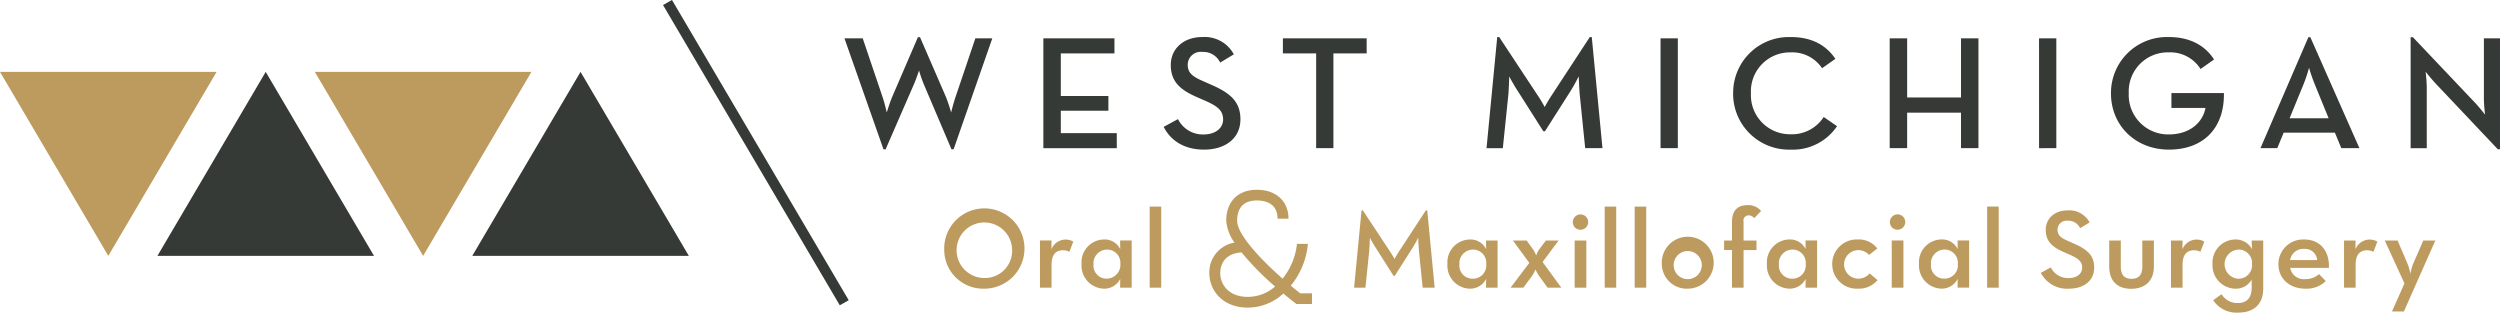
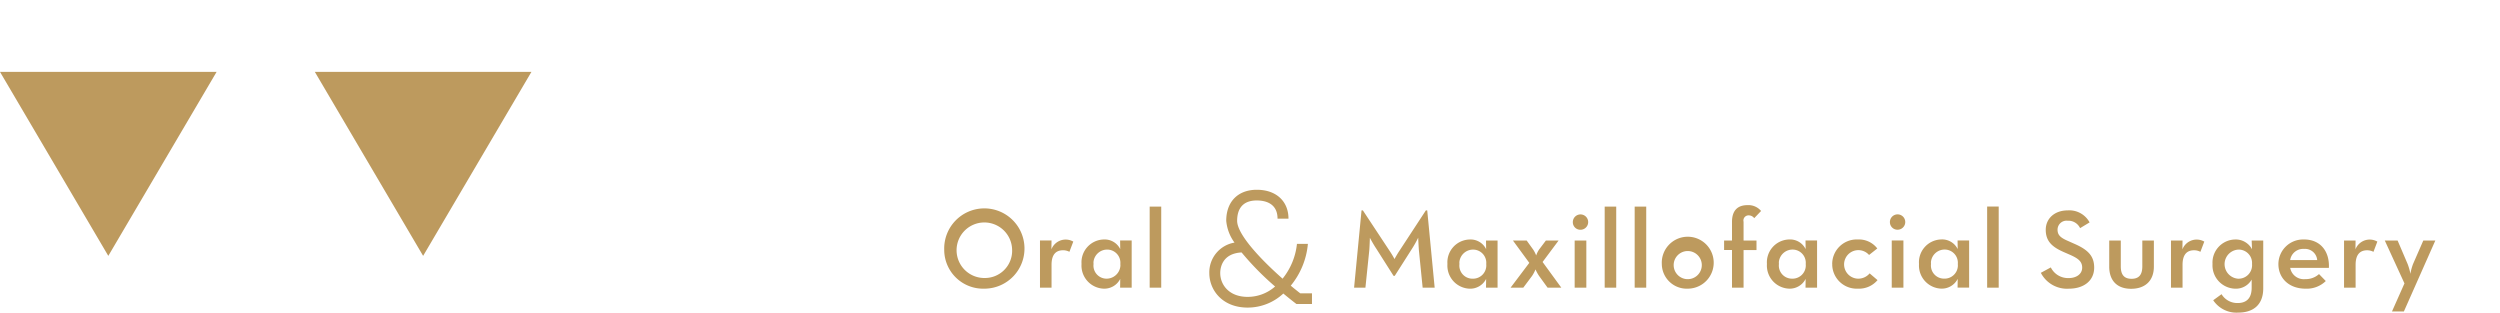
<svg xmlns="http://www.w3.org/2000/svg" width="480" height="60.031" viewBox="0 0 480 60.031">
  <path fill="#bd9a5e" d="M81.241 49.127L60.448 13.8h41.587L81.241 49.127zm-60.447 0L0 13.8h41.588L20.794 49.127zM181.29 47.9a7.707 7.707 0 1 1 7.888 7.522h-.173a7.467 7.467 0 0 1-7.711-7.217 6.204 6.204 0 0 1-.004-.305zm13.035 0a5.332 5.332 0 1 0-5.32 5.476 5.227 5.227 0 0 0 5.325-5.127c0-.116 0-.233-.005-.349zm5.347-1.725h2.22l-.021 1.7a2.934 2.934 0 0 1 3.793-1.682 2.972 2.972 0 0 1 .407.194l-.746 1.962a2.558 2.558 0 0 0-1.208-.3c-1.32 0-2.221.755-2.221 2.781v4.4h-2.22v-9.053zm7.982 4.505a4.385 4.385 0 0 1 4.057-4.69c.069-.005.138-.008.207-.01a3.324 3.324 0 0 1 3.166 1.854l-.022-1.66h2.219v9.055h-2.219l.022-1.681a3.423 3.423 0 0 1-3.188 1.875 4.435 4.435 0 0 1-4.249-4.614c0-.042 0-.084.007-.126zm7.451.021a2.538 2.538 0 0 0-2.282-2.771 2.64 2.64 0 0 0-2.876 2.4 2.533 2.533 0 0 0 .015.348 2.511 2.511 0 0 0 2.177 2.806 2.667 2.667 0 0 0 2.978-2.44 2.5 2.5 0 0 0-.012-.346zm5.632-11.038h2.219v15.569h-2.219V39.663zm40.678.737h.262l5.166 7.826a16.406 16.406 0 0 1 .9 1.509s.483-.884.9-1.509l5.121-7.826h.264l1.428 14.833h-2.307l-.725-7.223a97.274 97.274 0 0 1-.132-2.371 20.294 20.294 0 0 1-1.143 2.048l-3.363 5.282h-.22l-3.34-5.26c-.528-.776-1.21-2.048-1.21-2.048s-.043 1.467-.11 2.35l-.747 7.223h-2.176zm16.492 10.284a4.385 4.385 0 0 1 4.057-4.69c.069-.005.137-.008.206-.01a3.324 3.324 0 0 1 3.166 1.854l-.021-1.66h2.218v9.055h-2.218l.021-1.681a3.421 3.421 0 0 1-3.187 1.875 4.433 4.433 0 0 1-4.249-4.611c0-.044 0-.089.007-.133zm7.451.021a2.538 2.538 0 0 0-2.282-2.771 2.641 2.641 0 0 0-2.877 2.4 2.512 2.512 0 0 0 .015.347 2.511 2.511 0 0 0 2.177 2.806 2.572 2.572 0 0 0 .351.019 2.548 2.548 0 0 0 2.616-2.809zm8.268-.237l-3.143-4.29h2.638l1.253 1.746a6.133 6.133 0 0 1 .572 1.121 4.78 4.78 0 0 1 .549-1.121l1.318-1.746h2.44l-3.076 4.122 3.6 4.937h-2.637l-1.64-2.264a7.5 7.5 0 0 1-.681-1.251 6.735 6.735 0 0 1-.66 1.251l-1.693 2.264h-2.439zm8.358-7.8a1.473 1.473 0 1 1 1.5 1.445h-.029a1.441 1.441 0 0 1-1.472-1.41v-.035zm.351 3.514h2.242v9.055h-2.242v-9.055zm5.762-6.511h2.218v15.561H308.1V39.666zm5.76 0h2.219v15.561h-2.219V39.671zm5.211 11.029a4.985 4.985 0 1 1 5.241 4.715 4.273 4.273 0 0 1-.253.007 4.782 4.782 0 0 1-4.984-4.571l-.004-.151zm7.67 0a2.7 2.7 0 1 0 0 .4 2.7 2.7 0 0 0 0-.4zm5.806-2.695h-1.517v-1.828h1.517V42.6c0-2.178 1.078-3.213 2.968-3.213a3.167 3.167 0 0 1 2.616 1.122l-1.32 1.38a1.312 1.312 0 0 0-1.076-.539.983.983 0 0 0-.967 1.229v3.6h2.482v1.832h-2.482v7.223h-2.221v-7.229zm6.708 2.673a4.385 4.385 0 0 1 4.057-4.69c.069-.005.137-.008.206-.01a3.324 3.324 0 0 1 3.166 1.854l-.021-1.66h2.218v9.055h-2.218l.021-1.681a3.421 3.421 0 0 1-3.187 1.875 4.435 4.435 0 0 1-4.249-4.614c0-.041 0-.083.007-.124zm7.448.022a2.538 2.538 0 0 0-2.282-2.771 2.641 2.641 0 0 0-2.877 2.4 2.512 2.512 0 0 0 .015.347 2.511 2.511 0 0 0 2.177 2.806 2.572 2.572 0 0 0 .351.019 2.545 2.545 0 0 0 2.628-2.459 2.487 2.487 0 0 0-.012-.342zm5.082 0a4.713 4.713 0 0 1 4.7-4.726c.075 0 .149 0 .223.005a4.455 4.455 0 0 1 3.736 1.725l-1.582 1.25a2.739 2.739 0 1 0-2.154 4.549 2.84 2.84 0 0 0 2.264-1.014l1.517 1.293a4.646 4.646 0 0 1-3.781 1.639 4.7 4.7 0 0 1-4.915-4.475V50.7zm11.081-8.041a1.473 1.473 0 1 1 1.5 1.445h-.029a1.442 1.442 0 0 1-1.469-1.413v-.028zm.351 3.514h2.242v9.055h-2.242v-9.055zm5.234 4.5a4.385 4.385 0 0 1 4.057-4.69c.069-.005.138-.008.207-.01a3.324 3.324 0 0 1 3.165 1.854l-.021-1.66h2.218v9.055h-2.218l.021-1.681a3.421 3.421 0 0 1-3.187 1.875 4.435 4.435 0 0 1-4.246-4.617c0-.04 0-.081.007-.121zm7.452.022a2.538 2.538 0 0 0-2.282-2.771 2.641 2.641 0 0 0-2.877 2.4 2.512 2.512 0 0 0 .015.347 2.511 2.511 0 0 0 2.177 2.806 2.572 2.572 0 0 0 .351.019 2.545 2.545 0 0 0 2.628-2.459 2.487 2.487 0 0 0-.012-.337zm5.631-11.038h2.219v15.57h-2.219V39.662zm10.312 12.721l1.913-1.035a3.693 3.693 0 0 0 3.428 2.048c1.517 0 2.594-.8 2.594-2 0-1.272-.88-1.832-2.506-2.544l-.989-.431c-2.177-.949-3.5-2.027-3.5-4.29 0-2.178 1.714-3.73 4.2-3.73a4.418 4.418 0 0 1 4.22 2.306l-1.825 1.1a2.488 2.488 0 0 0-2.395-1.422 1.73 1.73 0 0 0-1.923 1.52 1.935 1.935 0 0 0-.012.187c0 1.1.638 1.6 2.153 2.242l.968.431c2.549 1.1 3.913 2.264 3.913 4.614 0 2.565-2.044 4.053-4.857 4.053a5.647 5.647 0 0 1-5.38-3.039zm13.128-1.178v-5.023h2.22v4.959c0 1.552.593 2.393 2.067 2.393s2.066-.841 2.066-2.393v-4.959h2.219V51.2c0 2.651-1.626 4.247-4.374 4.247-2.703 0-4.198-1.595-4.198-4.247zm11.854-5.023h2.221l-.022 1.7a2.935 2.935 0 0 1 3.8-1.681 2.889 2.889 0 0 1 .4.193l-.747 1.962a2.558 2.558 0 0 0-1.208-.3c-1.32 0-2.22.755-2.22 2.781v4.4h-2.221v-9.055zm8.113 11.469l1.6-1.164a3.526 3.526 0 0 0 3.1 1.7c1.67 0 2.681-.905 2.681-2.932v-1.571a3.465 3.465 0 0 1-3.186 1.747 4.475 4.475 0 0 1-4.336-4.61c0-.044 0-.089.006-.133a4.43 4.43 0 0 1 4.148-4.694c.045 0 .091 0 .137-.006a3.533 3.533 0 0 1 3.3 1.875l-.067-1.681h2.221v9.184c0 3.32-2.089 4.657-4.792 4.657a5.358 5.358 0 0 1-4.812-2.371zm7.451-6.964a2.571 2.571 0 0 0-2.372-2.756 2.655 2.655 0 0 0-.309 0 2.8 2.8 0 0 0 0 5.584 2.591 2.591 0 0 0 2.69-2.486 2.7 2.7 0 0 0-.009-.337zm10.247 2.91a3.779 3.779 0 0 0 2.615-.97l1.3 1.337a5.228 5.228 0 0 1-3.889 1.466c-3.166 0-5.209-2-5.209-4.722a4.741 4.741 0 0 1 4.755-4.725h.169c3.142 0 4.923 2.285 4.769 5.454h-7.429a2.655 2.655 0 0 0 2.919 2.157zm2.264-3.665a2.336 2.336 0 0 0-2.506-2.134 2.524 2.524 0 0 0-2.681 2.134zm5.147-3.751h2.221l-.022 1.7a2.935 2.935 0 0 1 3.8-1.681 2.889 2.889 0 0 1 .405.193l-.746 1.966a2.558 2.558 0 0 0-1.208-.3c-1.32 0-2.22.755-2.22 2.781v4.4h-2.221v-9.058zm11.609 8.235l-3.78-8.235h2.461l1.934 4.527a10.629 10.629 0 0 1 .528 1.876 9.816 9.816 0 0 1 .5-1.876l1.978-4.527h2.309l-6.04 13.624h-2.285zm-212.018 1.9a67.267 67.267 0 0 1-1.812-1.461 14.7 14.7 0 0 0 3.29-8.033h-2.1a12.764 12.764 0 0 1-2.761 6.688c-4.248-3.74-8.725-8.514-8.725-11.108 0-1.783.655-3.908 3.774-3.908 1.487 0 3.984.455 3.984 3.5h2.1c0-3.373-2.386-5.553-6.08-5.553-3.621 0-5.871 2.285-5.871 5.964a8.311 8.311 0 0 0 1.59 4.18 5.791 5.791 0 0 0-4.839 5.844c0 3.3 2.527 6.632 7.361 6.632a10.03 10.03 0 0 0 6.85-2.7 74.65 74.65 0 0 0 2.23 1.793l.285.218h2.986v-2.05h-2.258zM239.549 57c-3.618 0-5.265-2.372-5.265-4.576 0-.9.315-3.751 4.1-3.957a54.005 54.005 0 0 0 6.433 6.541A7.966 7.966 0 0 1 239.549 57z" />
-   <path fill="#363a36" d="M51.018 13.8l20.794 35.328H30.224L51.018 13.8zm60.447 0l20.794 35.328H90.672L111.465 13.8zm50.67-6.436h3.509l3.794 11.224c.411 1.179.822 3.008.822 3.008s.538-1.8 1.044-3.008l4.931-11.441h.41l4.964 11.441a29.258 29.258 0 0 1 1.01 3.008s.443-1.829.854-3.008l3.793-11.224h3.256l-7.428 21.3h-.411l-5.343-12.556a26.222 26.222 0 0 1-.885-2.574s-.506 1.55-.948 2.574l-5.469 12.558h-.41zm38.185 0h13.657v2.884h-10.3v8.186h9.134v2.822h-9.134v4.31h10.747v2.884h-14.1V7.363zm23.106 16.992l2.75-1.488a5.314 5.314 0 0 0 4.931 2.945c2.181 0 3.73-1.148 3.73-2.884 0-1.829-1.264-2.635-3.6-3.659l-1.423-.62c-3.128-1.364-5.025-2.915-5.025-6.17 0-3.132 2.465-5.364 6.038-5.364a6.352 6.352 0 0 1 6.069 3.317l-2.624 1.582a3.582 3.582 0 0 0-3.445-2.046 2.49 2.49 0 0 0-2.766 2.177c-.01.091-.016.181-.017.272 0 1.582.917 2.3 3.1 3.225l1.391.62c3.667 1.581 5.627 3.256 5.627 6.635 0 3.69-2.939 5.829-6.985 5.829-4.085 0-6.551-1.985-7.751-4.372zM252.7 10.247h-6.385V7.363H262.4v2.884h-6.385v18.2H252.7zm34.768-3.131h.38l7.428 11.255a23.455 23.455 0 0 1 1.3 2.171s.695-1.272 1.3-2.171l7.364-11.255h.381l2.054 21.332h-3.32L303.3 18.061c-.1-1.271-.19-3.411-.19-3.411a29.179 29.179 0 0 1-1.64 2.95l-4.837 7.6h-.316l-4.806-7.566c-.758-1.116-1.737-2.945-1.737-2.945s-.064 2.109-.159 3.38l-1.074 10.387h-3.13zm31.357.247h3.32v21.085h-3.32zm13.94 10.543a10.7 10.7 0 0 1 10.6-10.795h.431c3.857 0 6.7 1.395 8.6 4.186l-2.56 1.8a6.871 6.871 0 0 0-6.037-3.038 7.483 7.483 0 0 0-7.626 7.337c0 .169 0 .339.007.508a7.509 7.509 0 0 0 7.133 7.867c.162.008.324.011.486.008a7.255 7.255 0 0 0 6.353-3.318l2.561 1.767a10.231 10.231 0 0 1-8.914 4.5 10.725 10.725 0 0 1-11.037-10.4v-.425zm30.059-10.543h3.352v11.349h10.336V7.363h3.351v21.085h-3.351v-6.821h-10.339v6.821h-3.352V7.363zm28.671 0h3.32v21.085H391.5zm13.814 10.543a10.725 10.725 0 0 1 10.655-10.795h.409c3.73 0 6.8 1.332 8.725 4.309l-2.593 1.83a6.867 6.867 0 0 0-6.132-3.194 7.492 7.492 0 0 0-7.657 7.322c0 .174 0 .349.007.523a7.566 7.566 0 0 0 7.218 7.9c.154.007.309.009.463.007 4.11 0 6.543-2.357 7.049-5.085h-6.542v-2.848h10.079c.128 6.512-3.729 10.852-10.558 10.852-6.353 0-11.126-4.558-11.126-10.821zm37.9-10.76h.379l9.42 21.3h-3.477l-1.231-2.977h-9.831l-1.233 2.977h-3.225zm3.891 15.566l-2.687-6.573a31.428 31.428 0 0 1-1.075-3.132 27.832 27.832 0 0 1-1.042 3.132l-2.696 6.573h7.5zm20.64-6.573c-.854-.9-2.023-2.357-2.023-2.357a29.116 29.116 0 0 1 .222 3.038v11.628h-3.1v-21.3h.443l11.854 12.5c.823.868 1.992 2.356 1.992 2.356s-.222-1.861-.222-3.039v-11.6H480v21.3h-.411zM161.237 58.614L127.3.965l1.72-.973 33.933 57.648-1.716.974z" />
</svg>